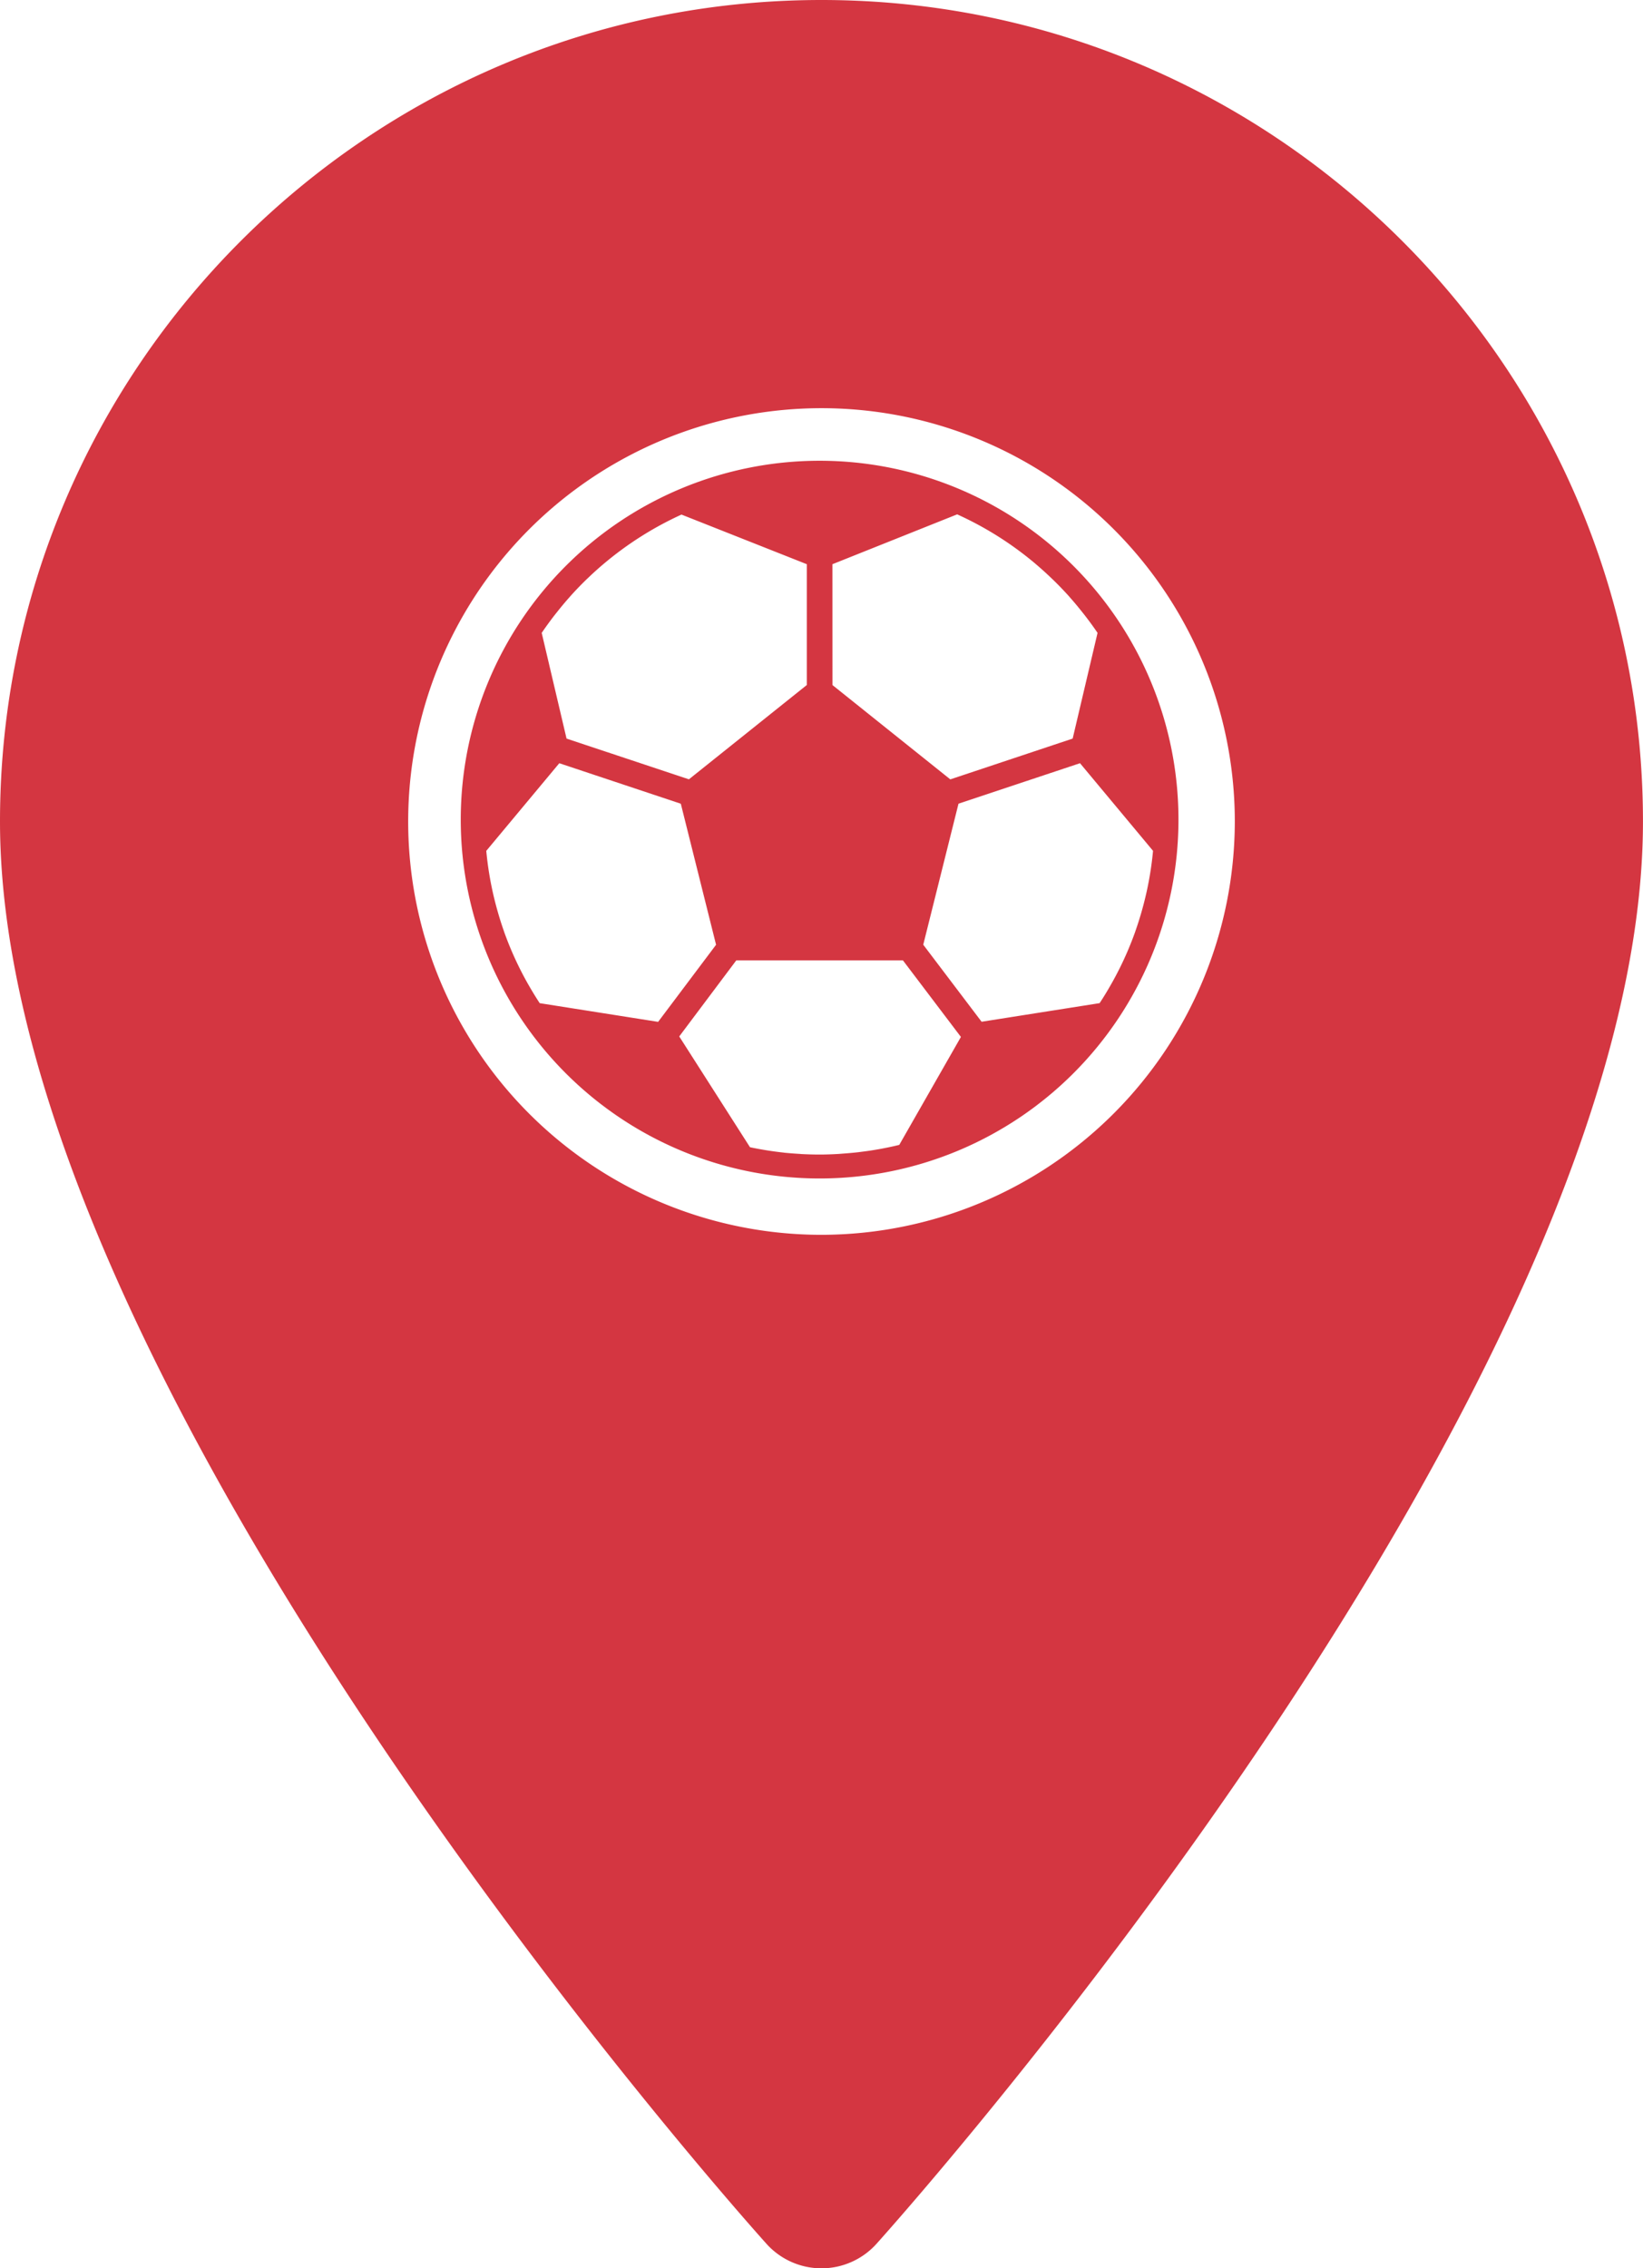
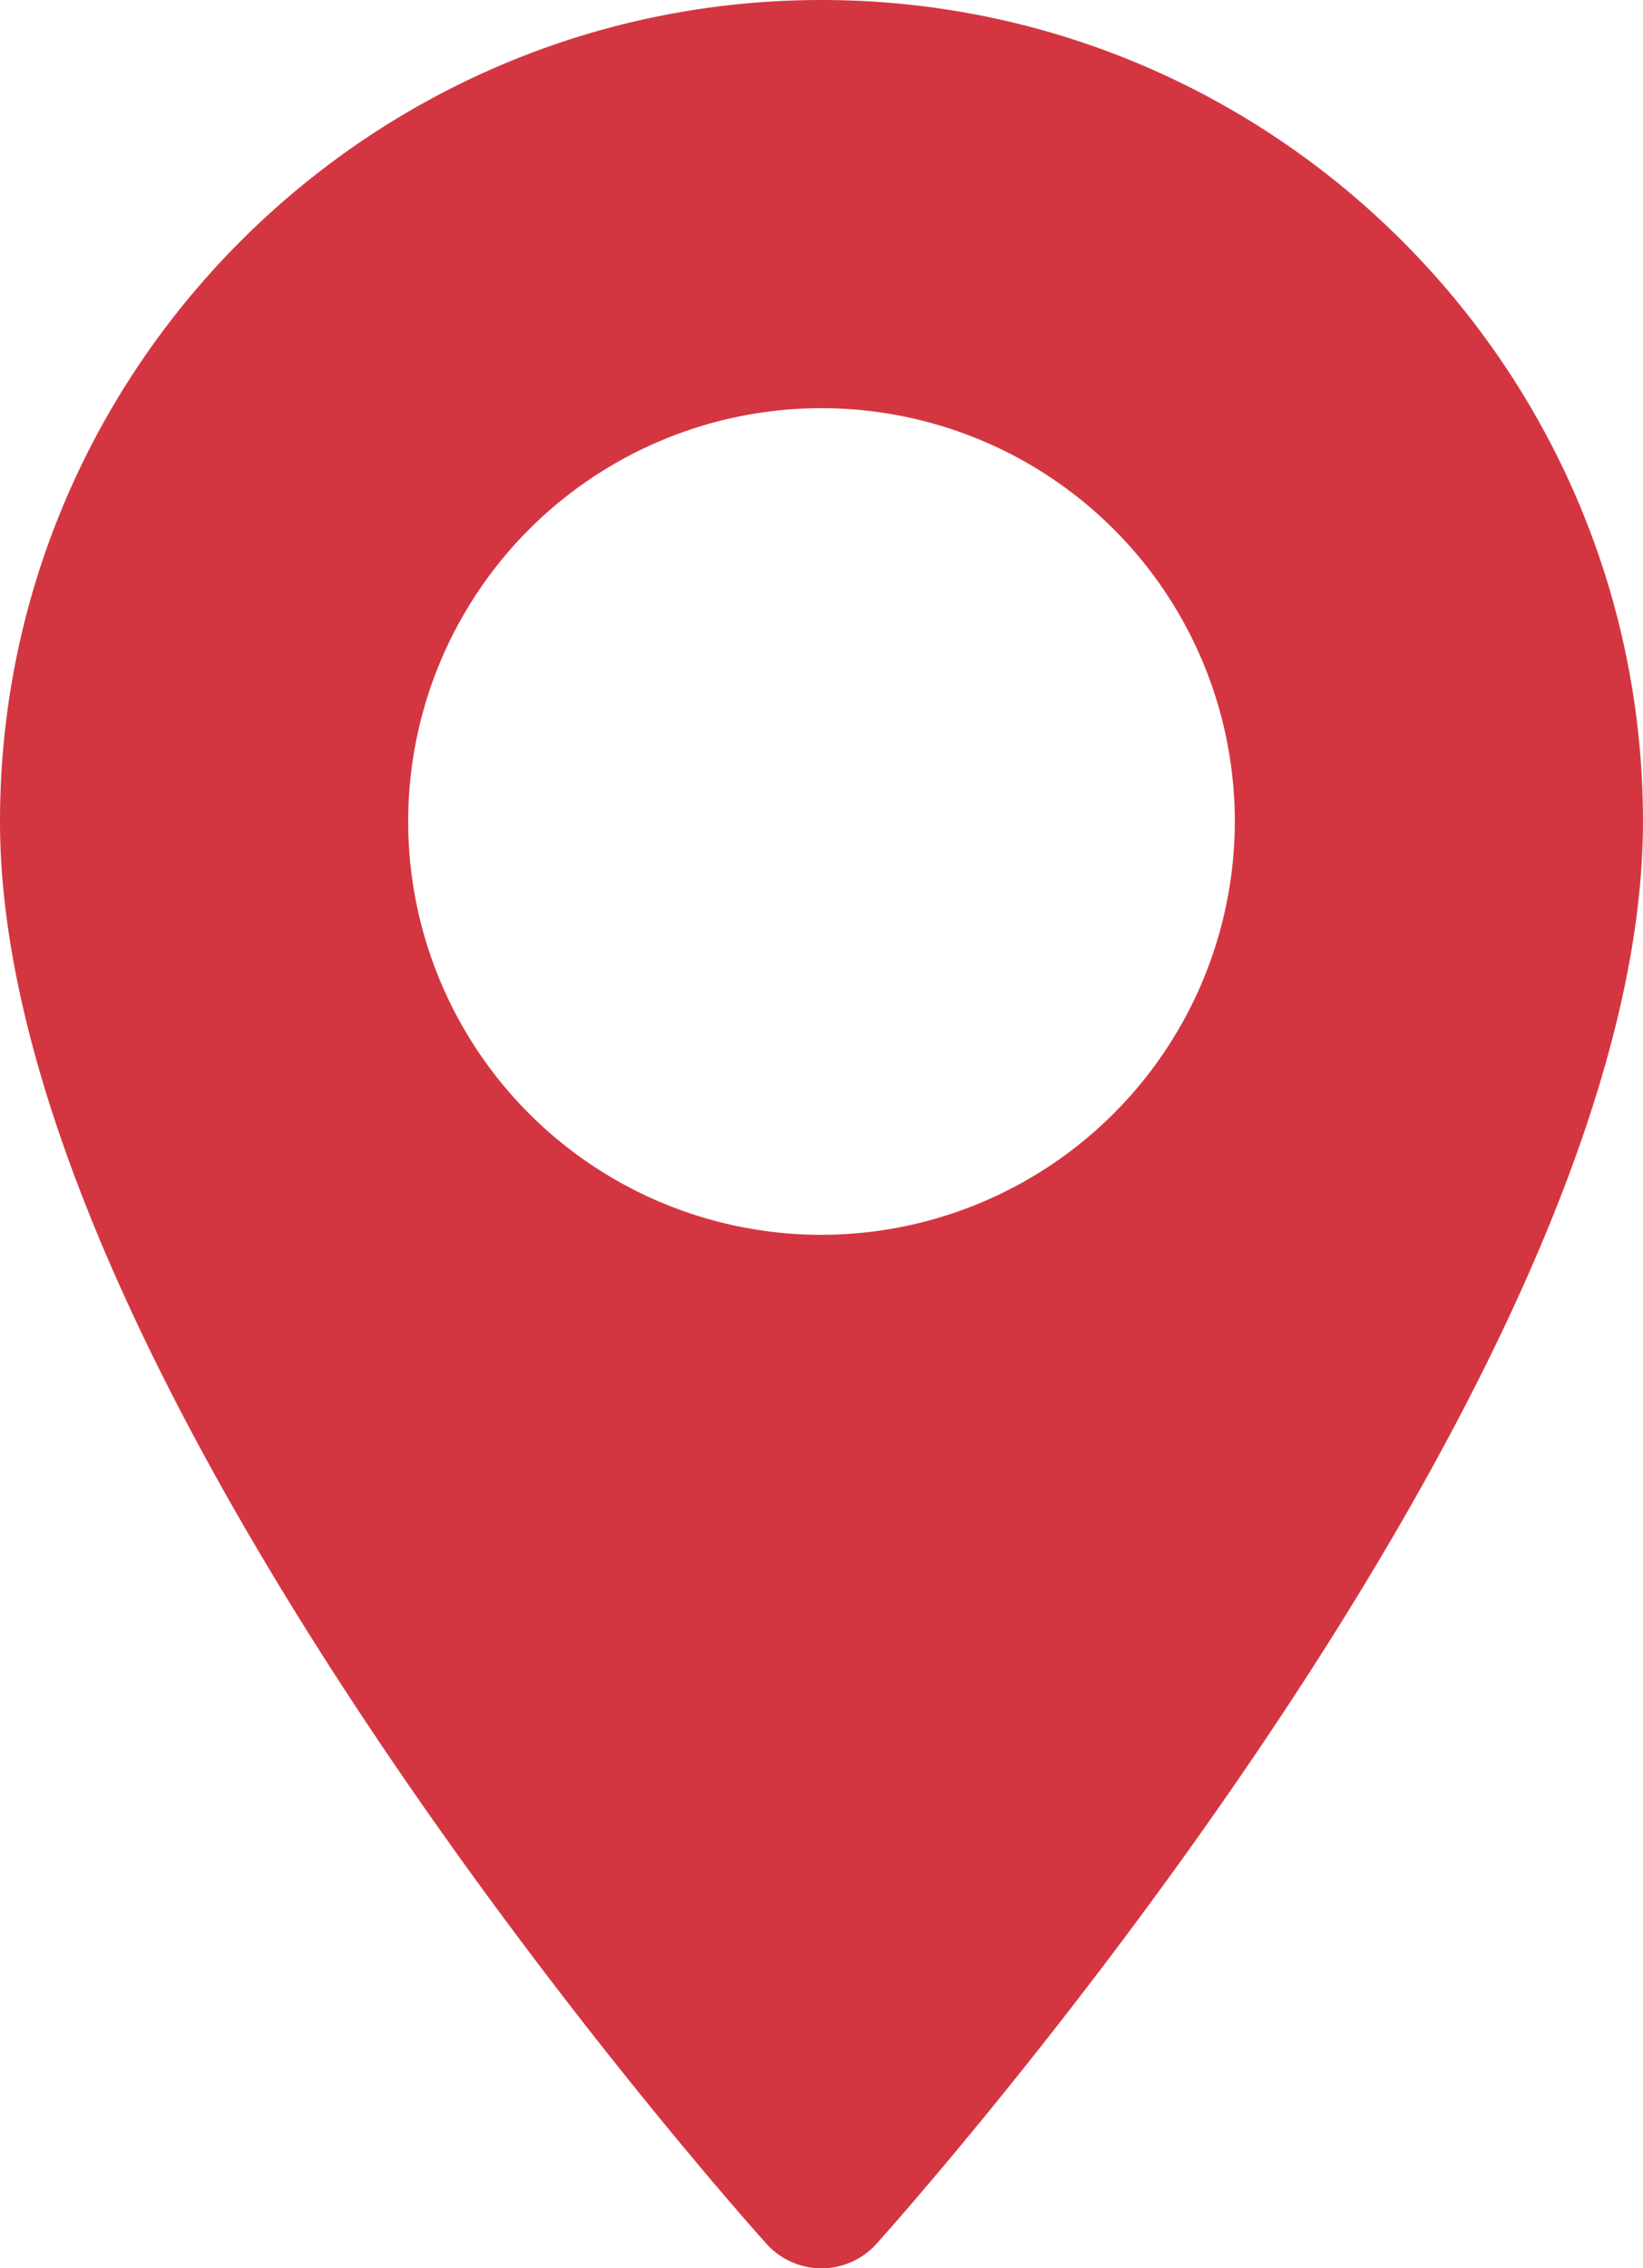
<svg xmlns="http://www.w3.org/2000/svg" width="370.854" height="511.999" viewBox="0 0 370.854 511.999">
  <g id="Group_3" data-name="Group 3" transform="translate(-991 -355)">
    <g id="maps-and-flags" transform="translate(920.427 355)">
      <g id="Group_1" data-name="Group 1">
        <path id="Path_1" data-name="Path 1" d="M256,0C153.755,0,70.573,83.182,70.573,185.426c0,126.888,165.939,313.167,173,321.035a16.7,16.7,0,0,0,24.846,0c7.065-7.868,173-194.147,173-321.035C441.425,83.182,358.244,0,256,0Zm0,278.719a93.292,93.292,0,1,1,93.291-93.292A93.4,93.4,0,0,1,256,278.719Z" fill="#d43641" />
      </g>
    </g>
-     <path id="football" d="M81,0a81,81,0,1,0,81,81A81,81,0,0,0,81,0Zm2.891,23.352L112.05,12.1a75.77,75.77,0,0,1,9.252,4.987l.074.046a76.035,76.035,0,0,1,8.335,6.112l.227.2q1.774,1.511,3.45,3.126c.141.138.289.27.43.411q1.758,1.716,3.405,3.538c.091.1.178.211.269.314.964,1.08,1.891,2.2,2.79,3.334.216.27.432.541.642.811.976,1.263,1.92,2.548,2.811,3.875L138.12,62.71,110.5,71.918,83.9,50.63ZM21.074,34.989q.314-.405.639-.809,1.333-1.691,2.757-3.3c.1-.113.2-.229.3-.343Q26.407,28.712,28.161,27c.134-.132.269-.27.41-.392Q30.235,25,31.993,23.5l.27-.227A76.327,76.327,0,0,1,40.518,17.2l.105-.067a75.845,75.845,0,0,1,9.2-4.982l28.288,11.2v27.27L51.5,71.906l-27.618-9.19L18.271,38.853c.9-1.324,1.833-2.606,2.8-3.864ZM17.82,122.432q-1.19-1.815-2.277-3.7l-.175-.3q-1.08-1.875-2.043-3.811l-.022-.041a75.224,75.224,0,0,1-3.556-8.37v-.026c-.48-1.35-.918-2.733-1.322-4.124l-.146-.513q-.556-1.96-1.007-3.963c-.026-.131-.059-.254-.086-.384a75.148,75.148,0,0,1-1.426-9.145L22.242,68.272l27.427,9.141,7.96,31.838-13.079,17.4ZM98.98,154.421c-1.35.335-2.736.624-4.121.883-.194.038-.392.07-.585.105-1.18.211-2.373.392-3.569.539-.319.041-.635.084-.953.123-1.11.129-2.231.227-3.354.307-.353.024-.7.059-1.056.082-1.436.088-2.883.14-4.341.14q-2,0-3.983-.105c-.16,0-.312-.026-.472-.038q-1.762-.1-3.511-.269l-.134-.025a76.937,76.937,0,0,1-7.614-1.214L49.316,129.943,62.19,112.776H99.81l13.085,17.28ZM154.835,97.2c-.028.129-.059.254-.087.384q-.453,2-1.007,3.963l-.145.513c-.406,1.391-.842,2.769-1.324,4.124v.026a74.975,74.975,0,0,1-3.556,8.37l-.022.041q-.969,1.938-2.043,3.811l-.175.3q-1.08,1.891-2.273,3.694l-26.639,4.2-13.17-17.388,7.956-31.83,27.427-9.141L156.26,88.049a74.974,74.974,0,0,1-1.425,9.151Zm0,0" transform="translate(1095 459)" fill="#d43641" />
  </g>
</svg>